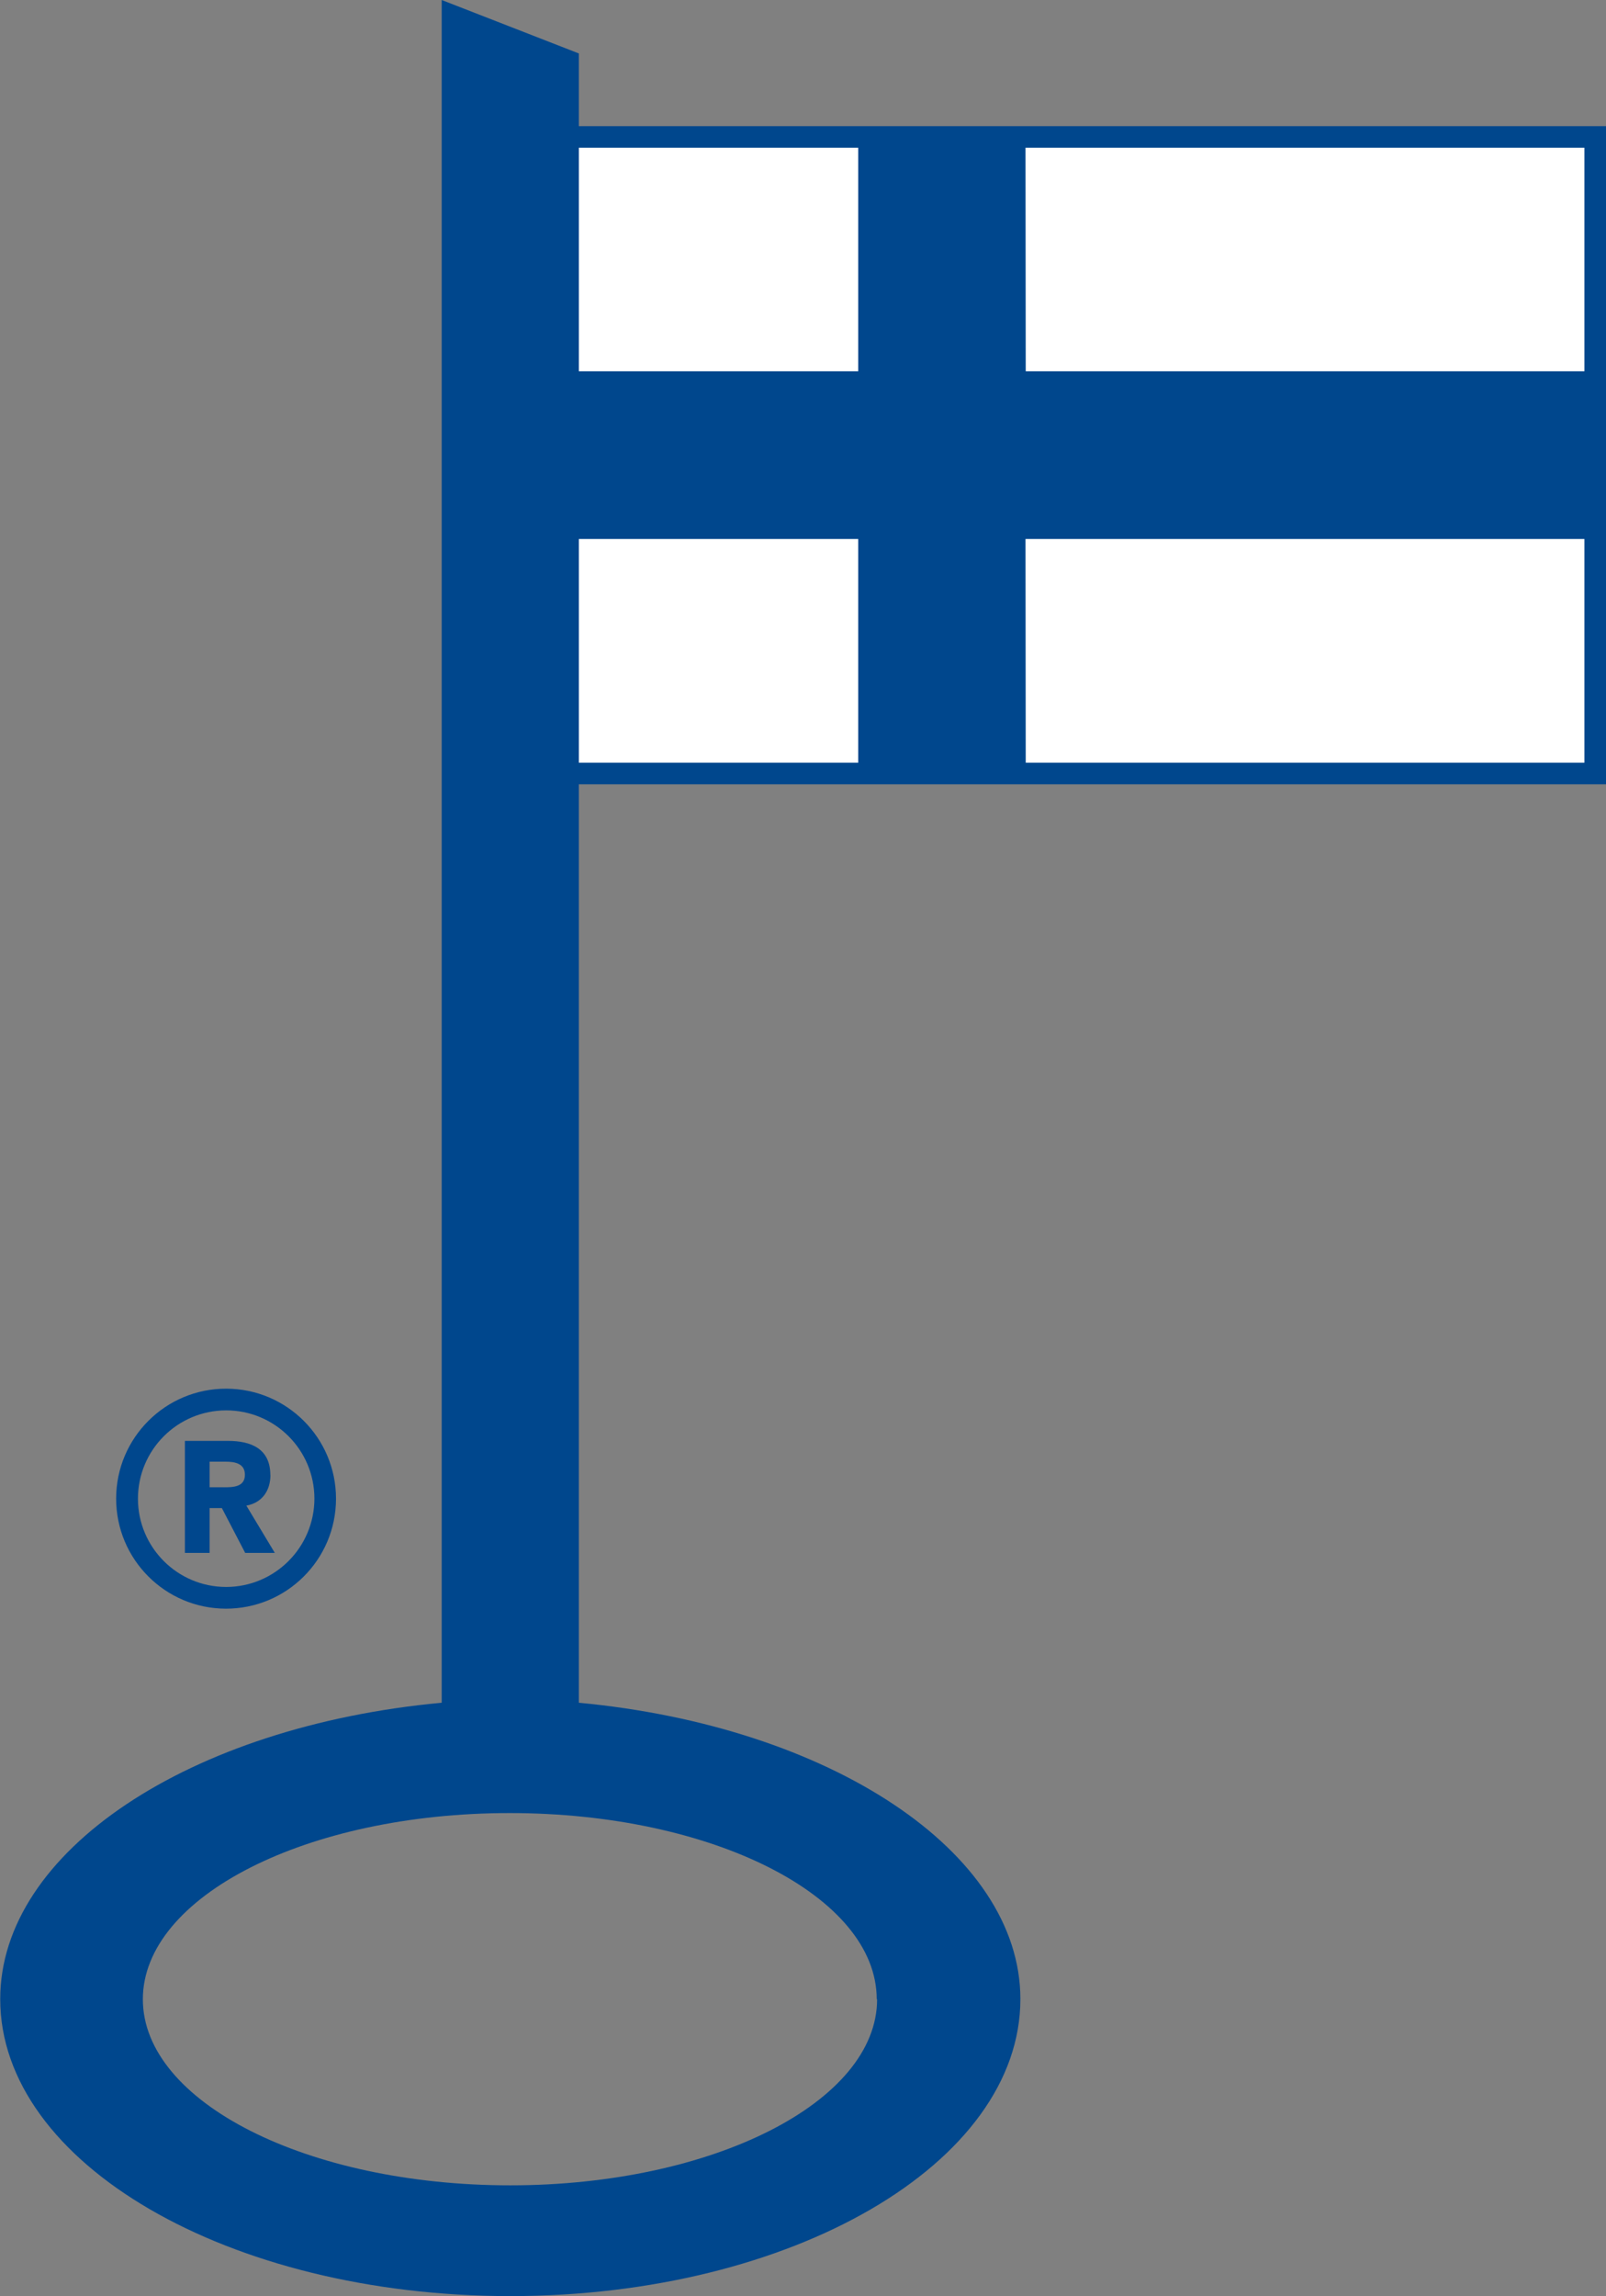
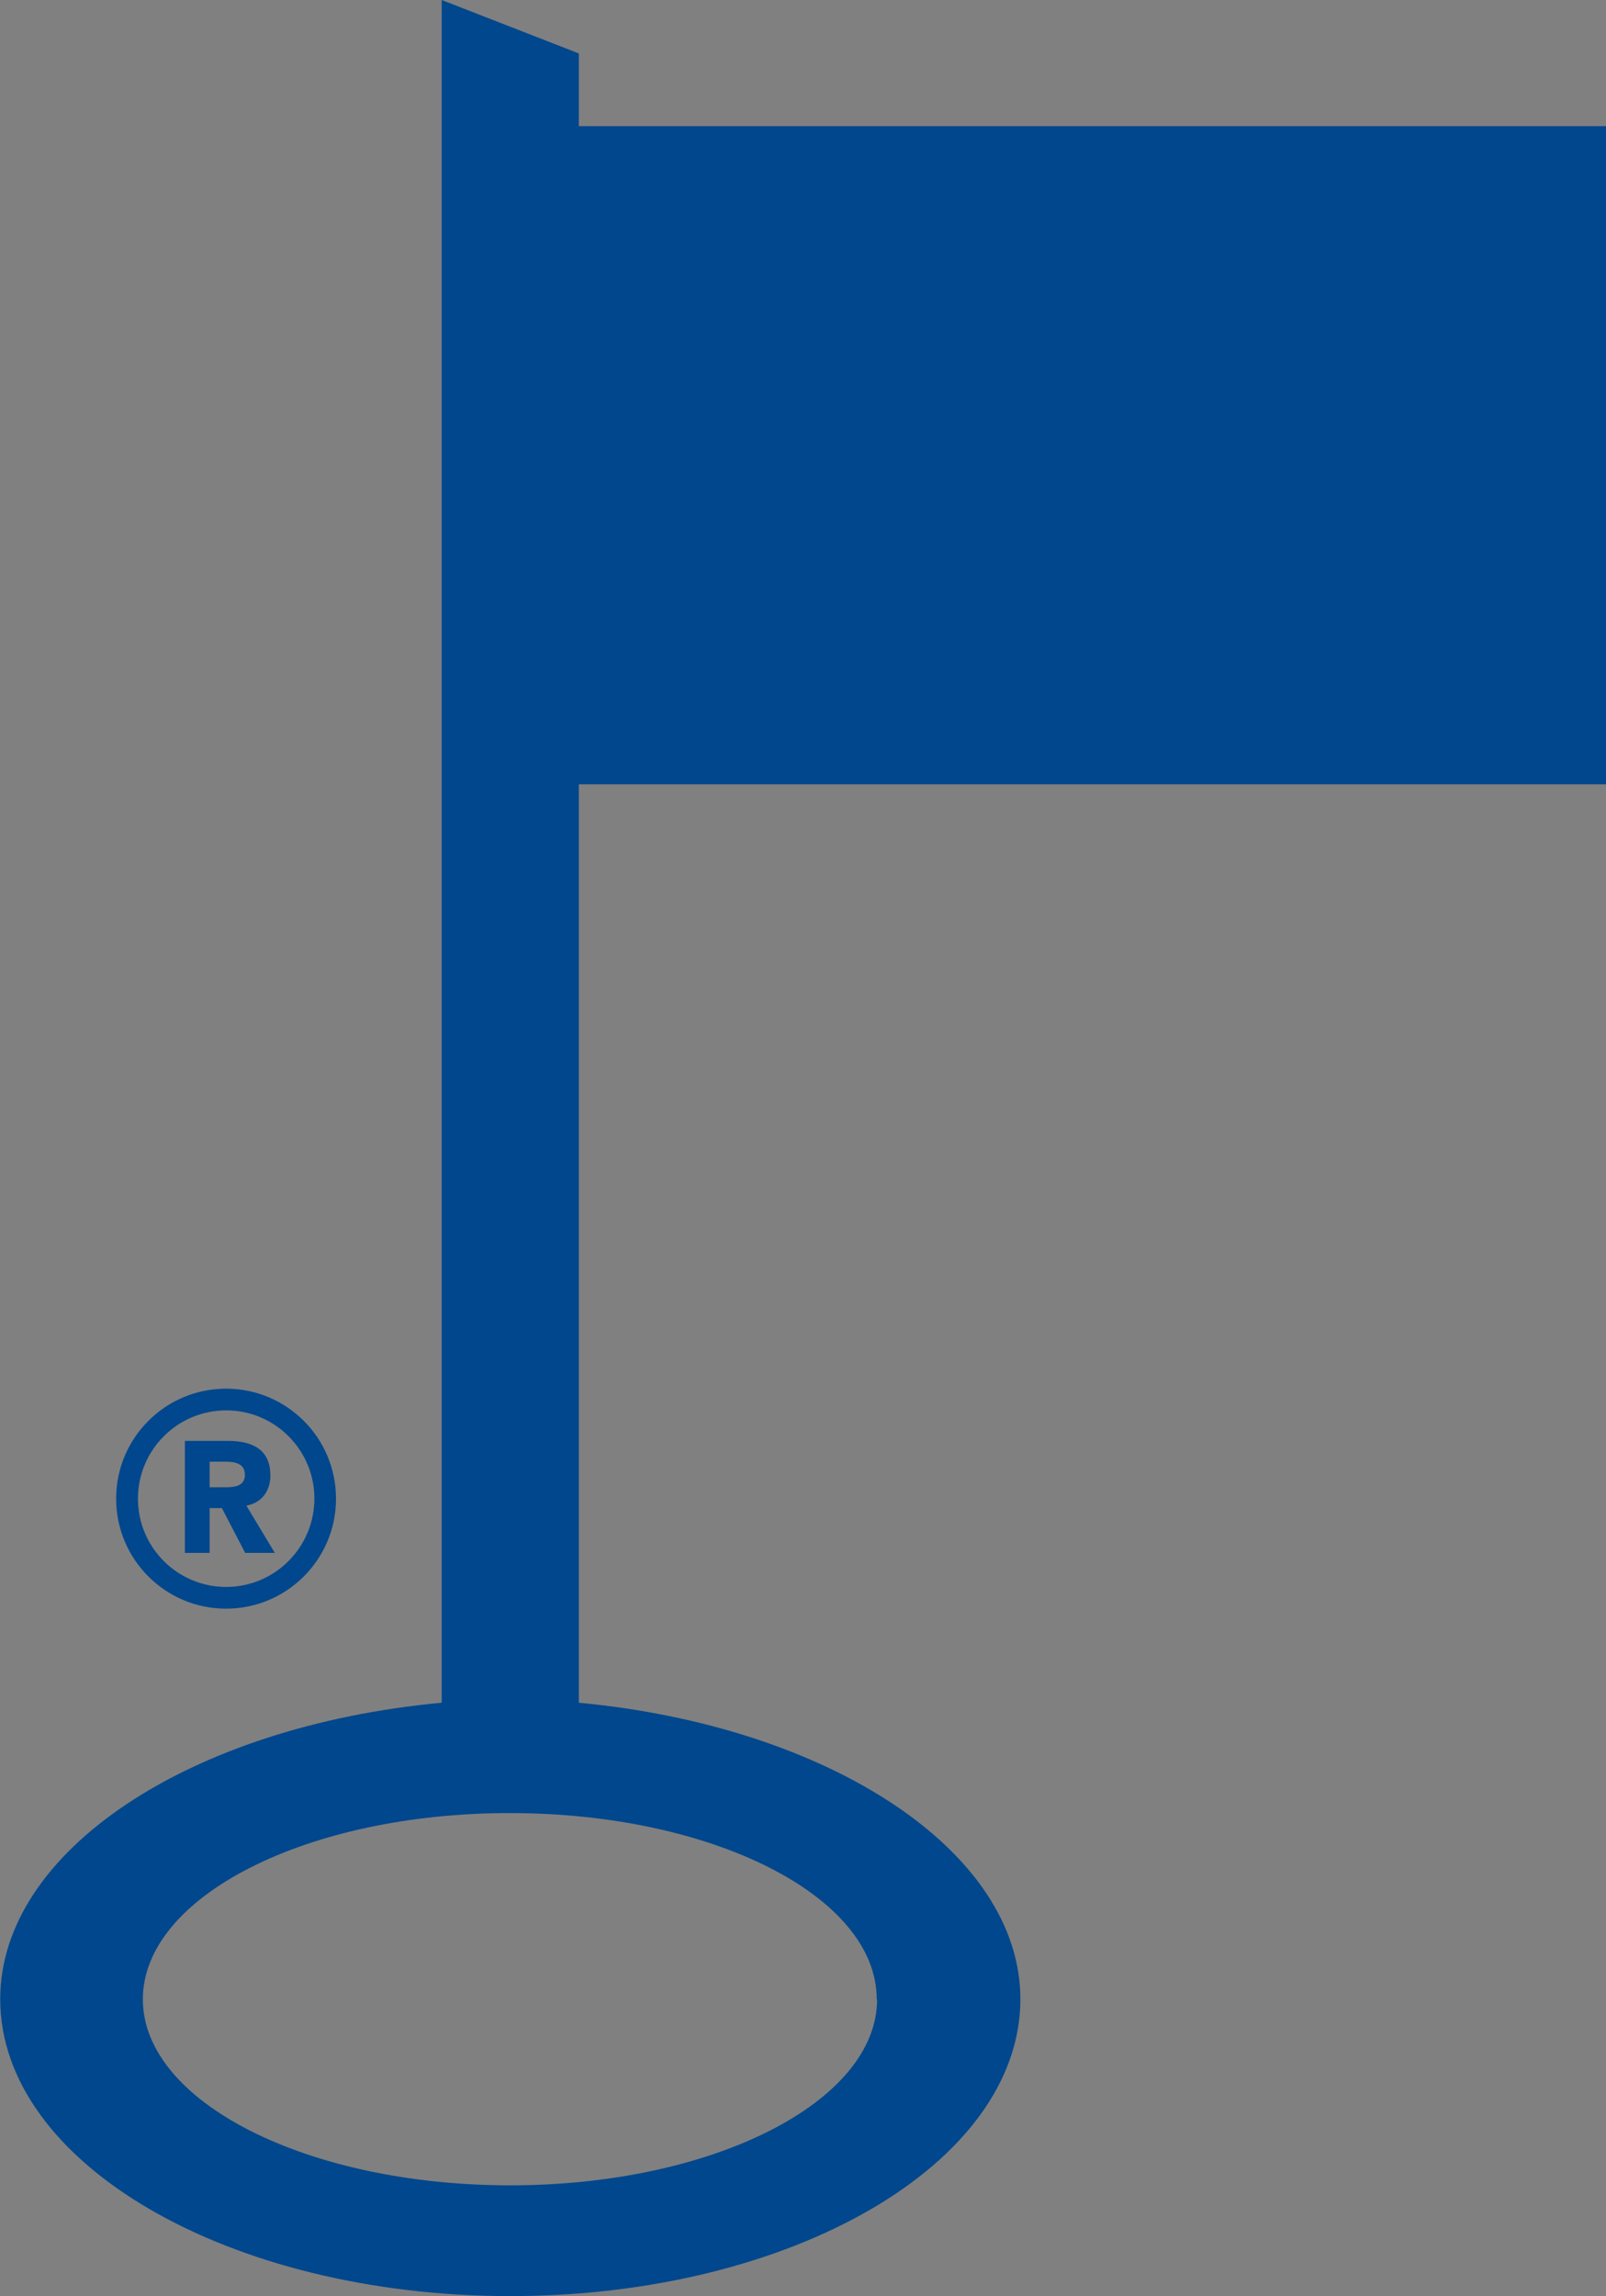
<svg xmlns="http://www.w3.org/2000/svg" viewBox="0 0 297.58 425.2">
  <rect x="0" y="0" width="297.58" height="425.2" fill="#808080" stroke="none" />
  <path class="uuid-2e953893-d646-4b6b-9480-fce520bb3562" fill="#00478d" fill-rule="evenodd" d="M107.26,23.36V9.9L81.84,0V315.32C35.12,319.65,.04,342.84,.04,370.2c0,30.39,42.3,55,94.52,55s94.51-24.6,94.51-55c0-27.36-35.39-50.52-81.81-54.88V145.24h190.32V23.36H107.26Zm55.26,346.88c0,19-30.46,34.45-68,34.45s-68.05-15.41-68.05-34.45,30.41-34.49,67.98-34.49,68,15.42,68,34.47" />
  <path class="uuid-2565b6a5-f354-47bb-9fb8-f3a50efa32ae" fill="#00478d" d="M50.09,273.14c0-4.84-3.56-6.31-7.8-6.31h-8.03v20.74h4.58v-8.3h2.27l4.32,8.3h5.49l-5.27-8.75c2.93-.53,4.46-2.79,4.46-5.68m-8.59,2.28h-2.68v-4.74h3c1.67,0,3.54,.33,3.54,2.42,0,2.26-2.17,2.32-3.86,2.32" />
  <path class="uuid-2565b6a5-f354-47bb-9fb8-f3a50efa32ae" fill="#00478d" d="M41.93,257.16c-11.25-.02-20.39,9.08-20.41,20.33-.02,11.25,9.08,20.39,20.33,20.41s20.39-9.08,20.41-20.33v-.04c0-11.24-9.1-20.35-20.34-20.37m0,36.72c-9.03,0-16.35-7.31-16.36-16.34,0-9.03,7.31-16.35,16.34-16.36s16.35,7.31,16.36,16.34h0c-.02,9.02-7.31,16.33-16.32,16.36" />
-   <path class="uuid-44750861-ebb7-4787-9759-080ee6160797" fill="#fff" fill-rule="evenodd" d="M107.26,68.75h51.76V27.35h-51.76v41.4Zm82.8,0h103.52V27.35h-103.56l.04,41.4Zm-82.8,72.49h51.76v-41.43h-51.76v41.43Zm82.8,0h103.52v-41.43h-103.56l.04,41.43Z" />
</svg>